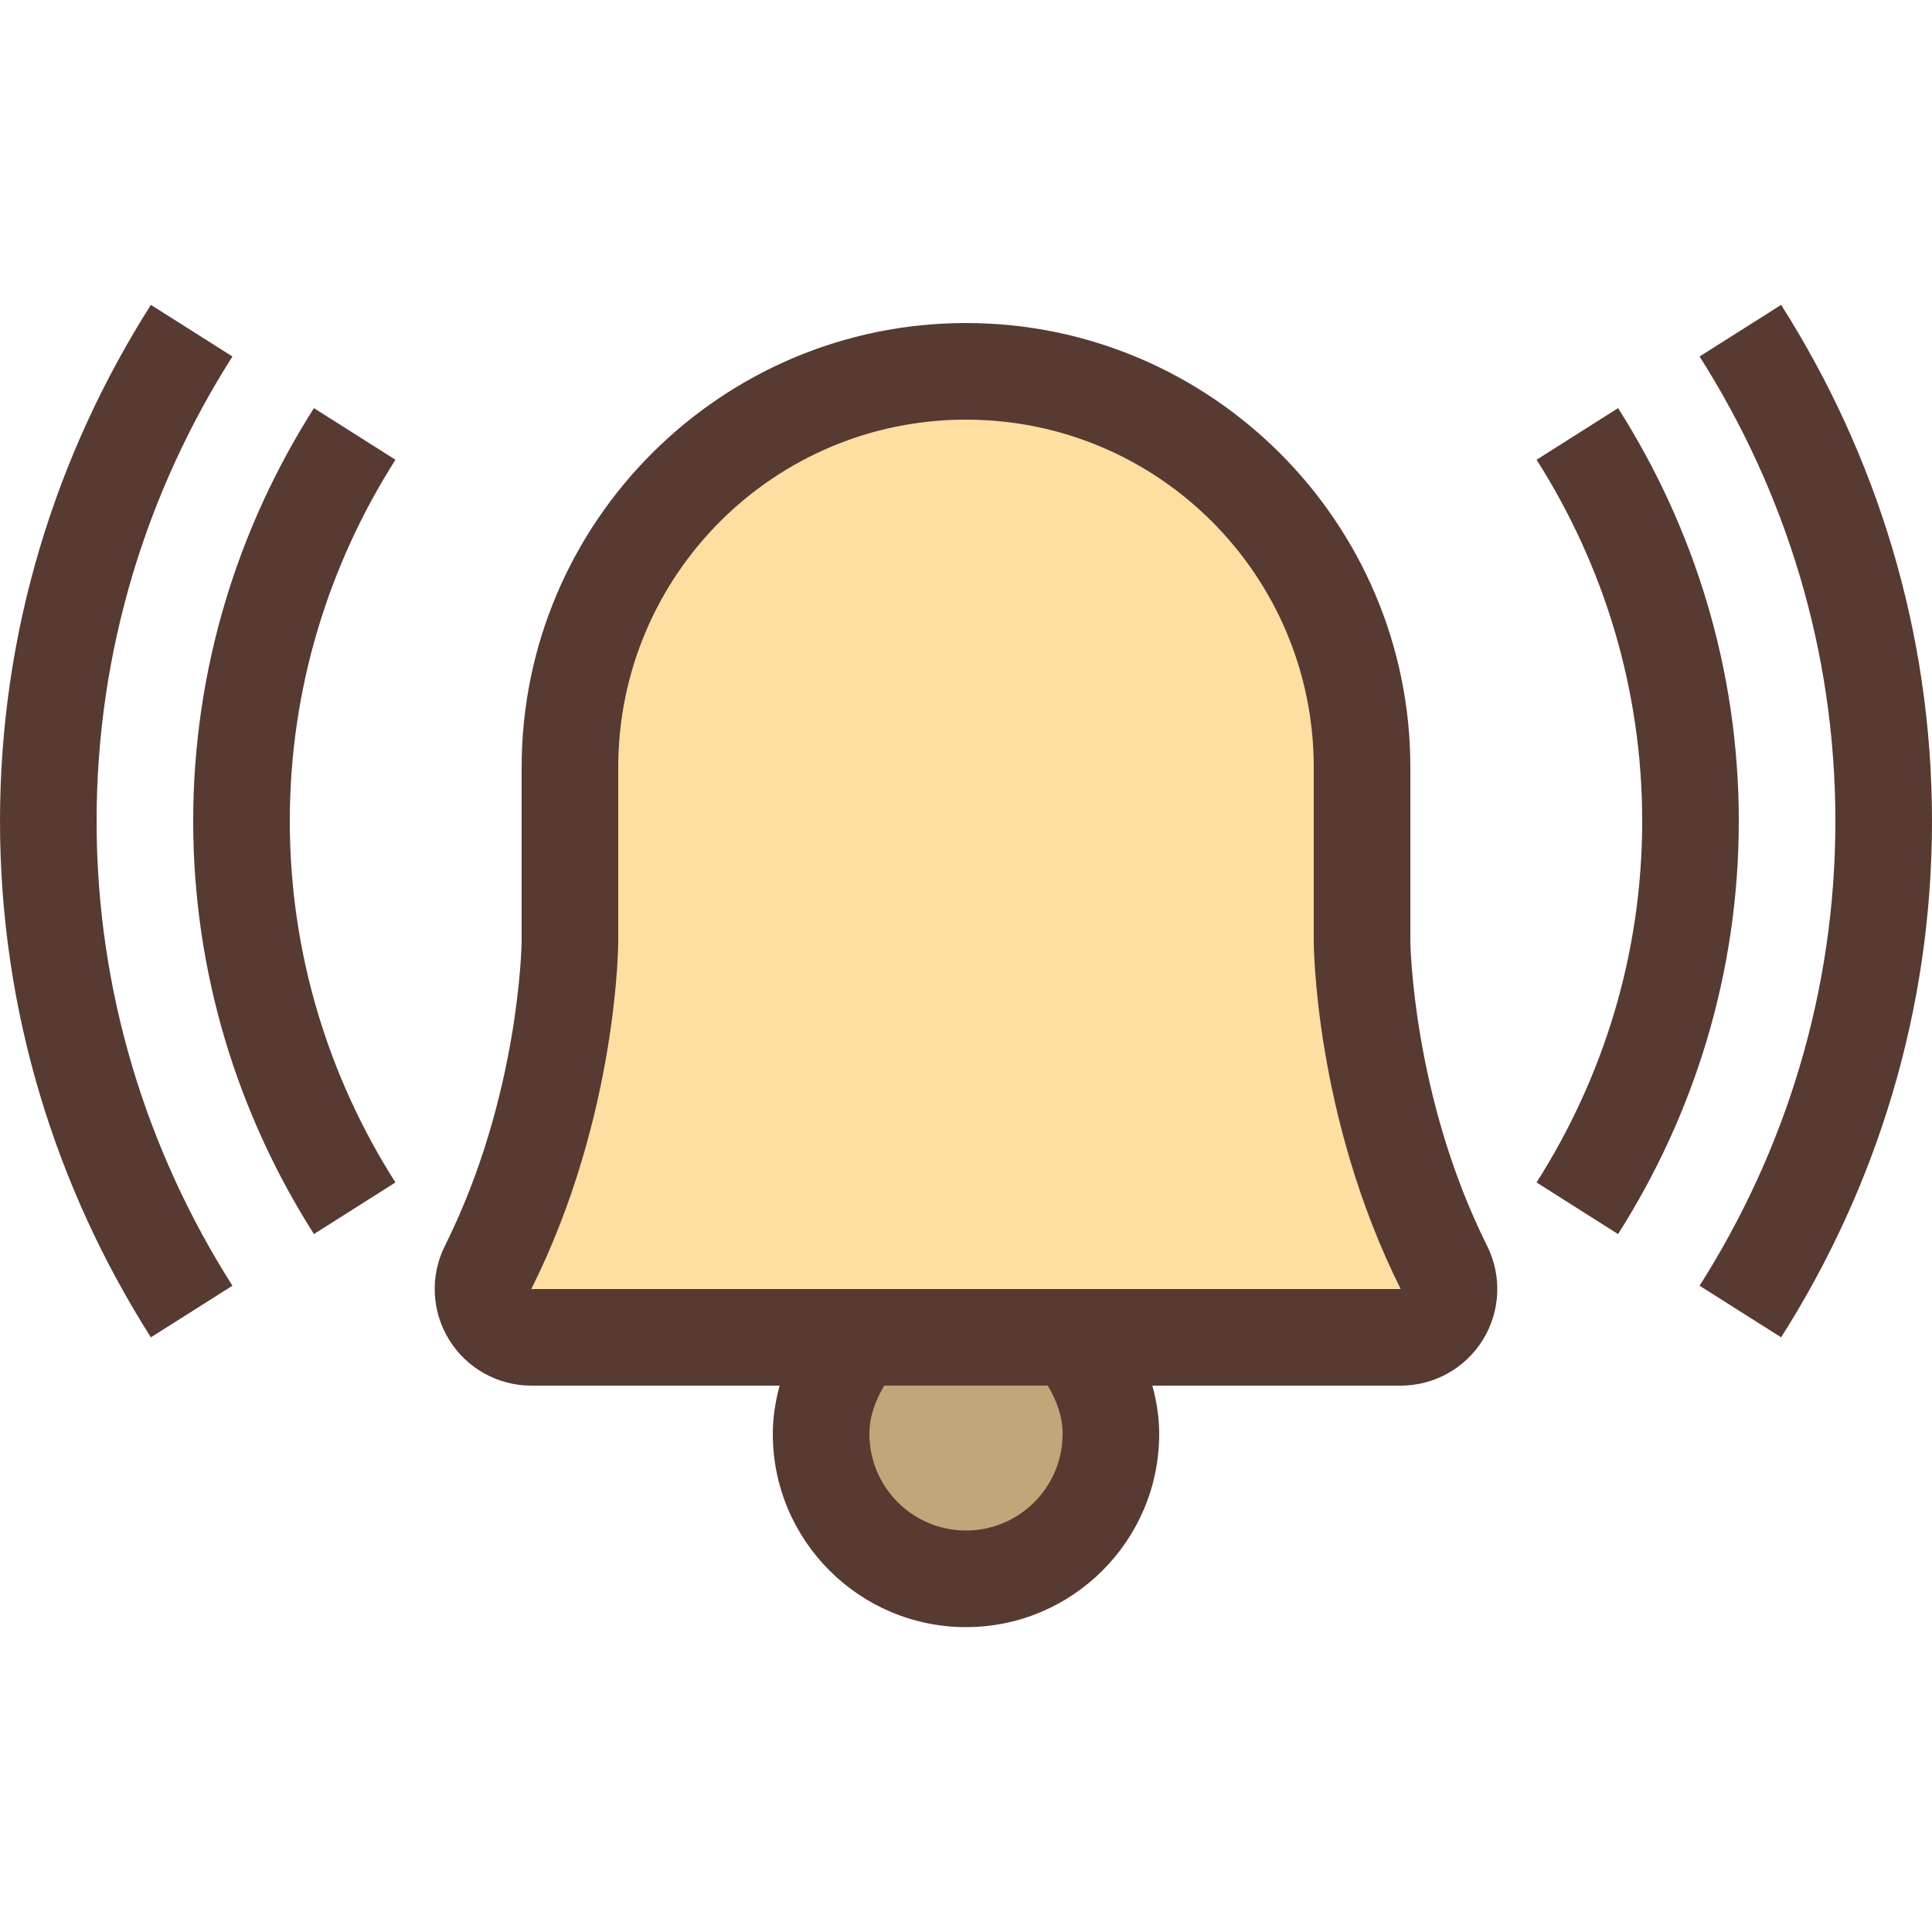
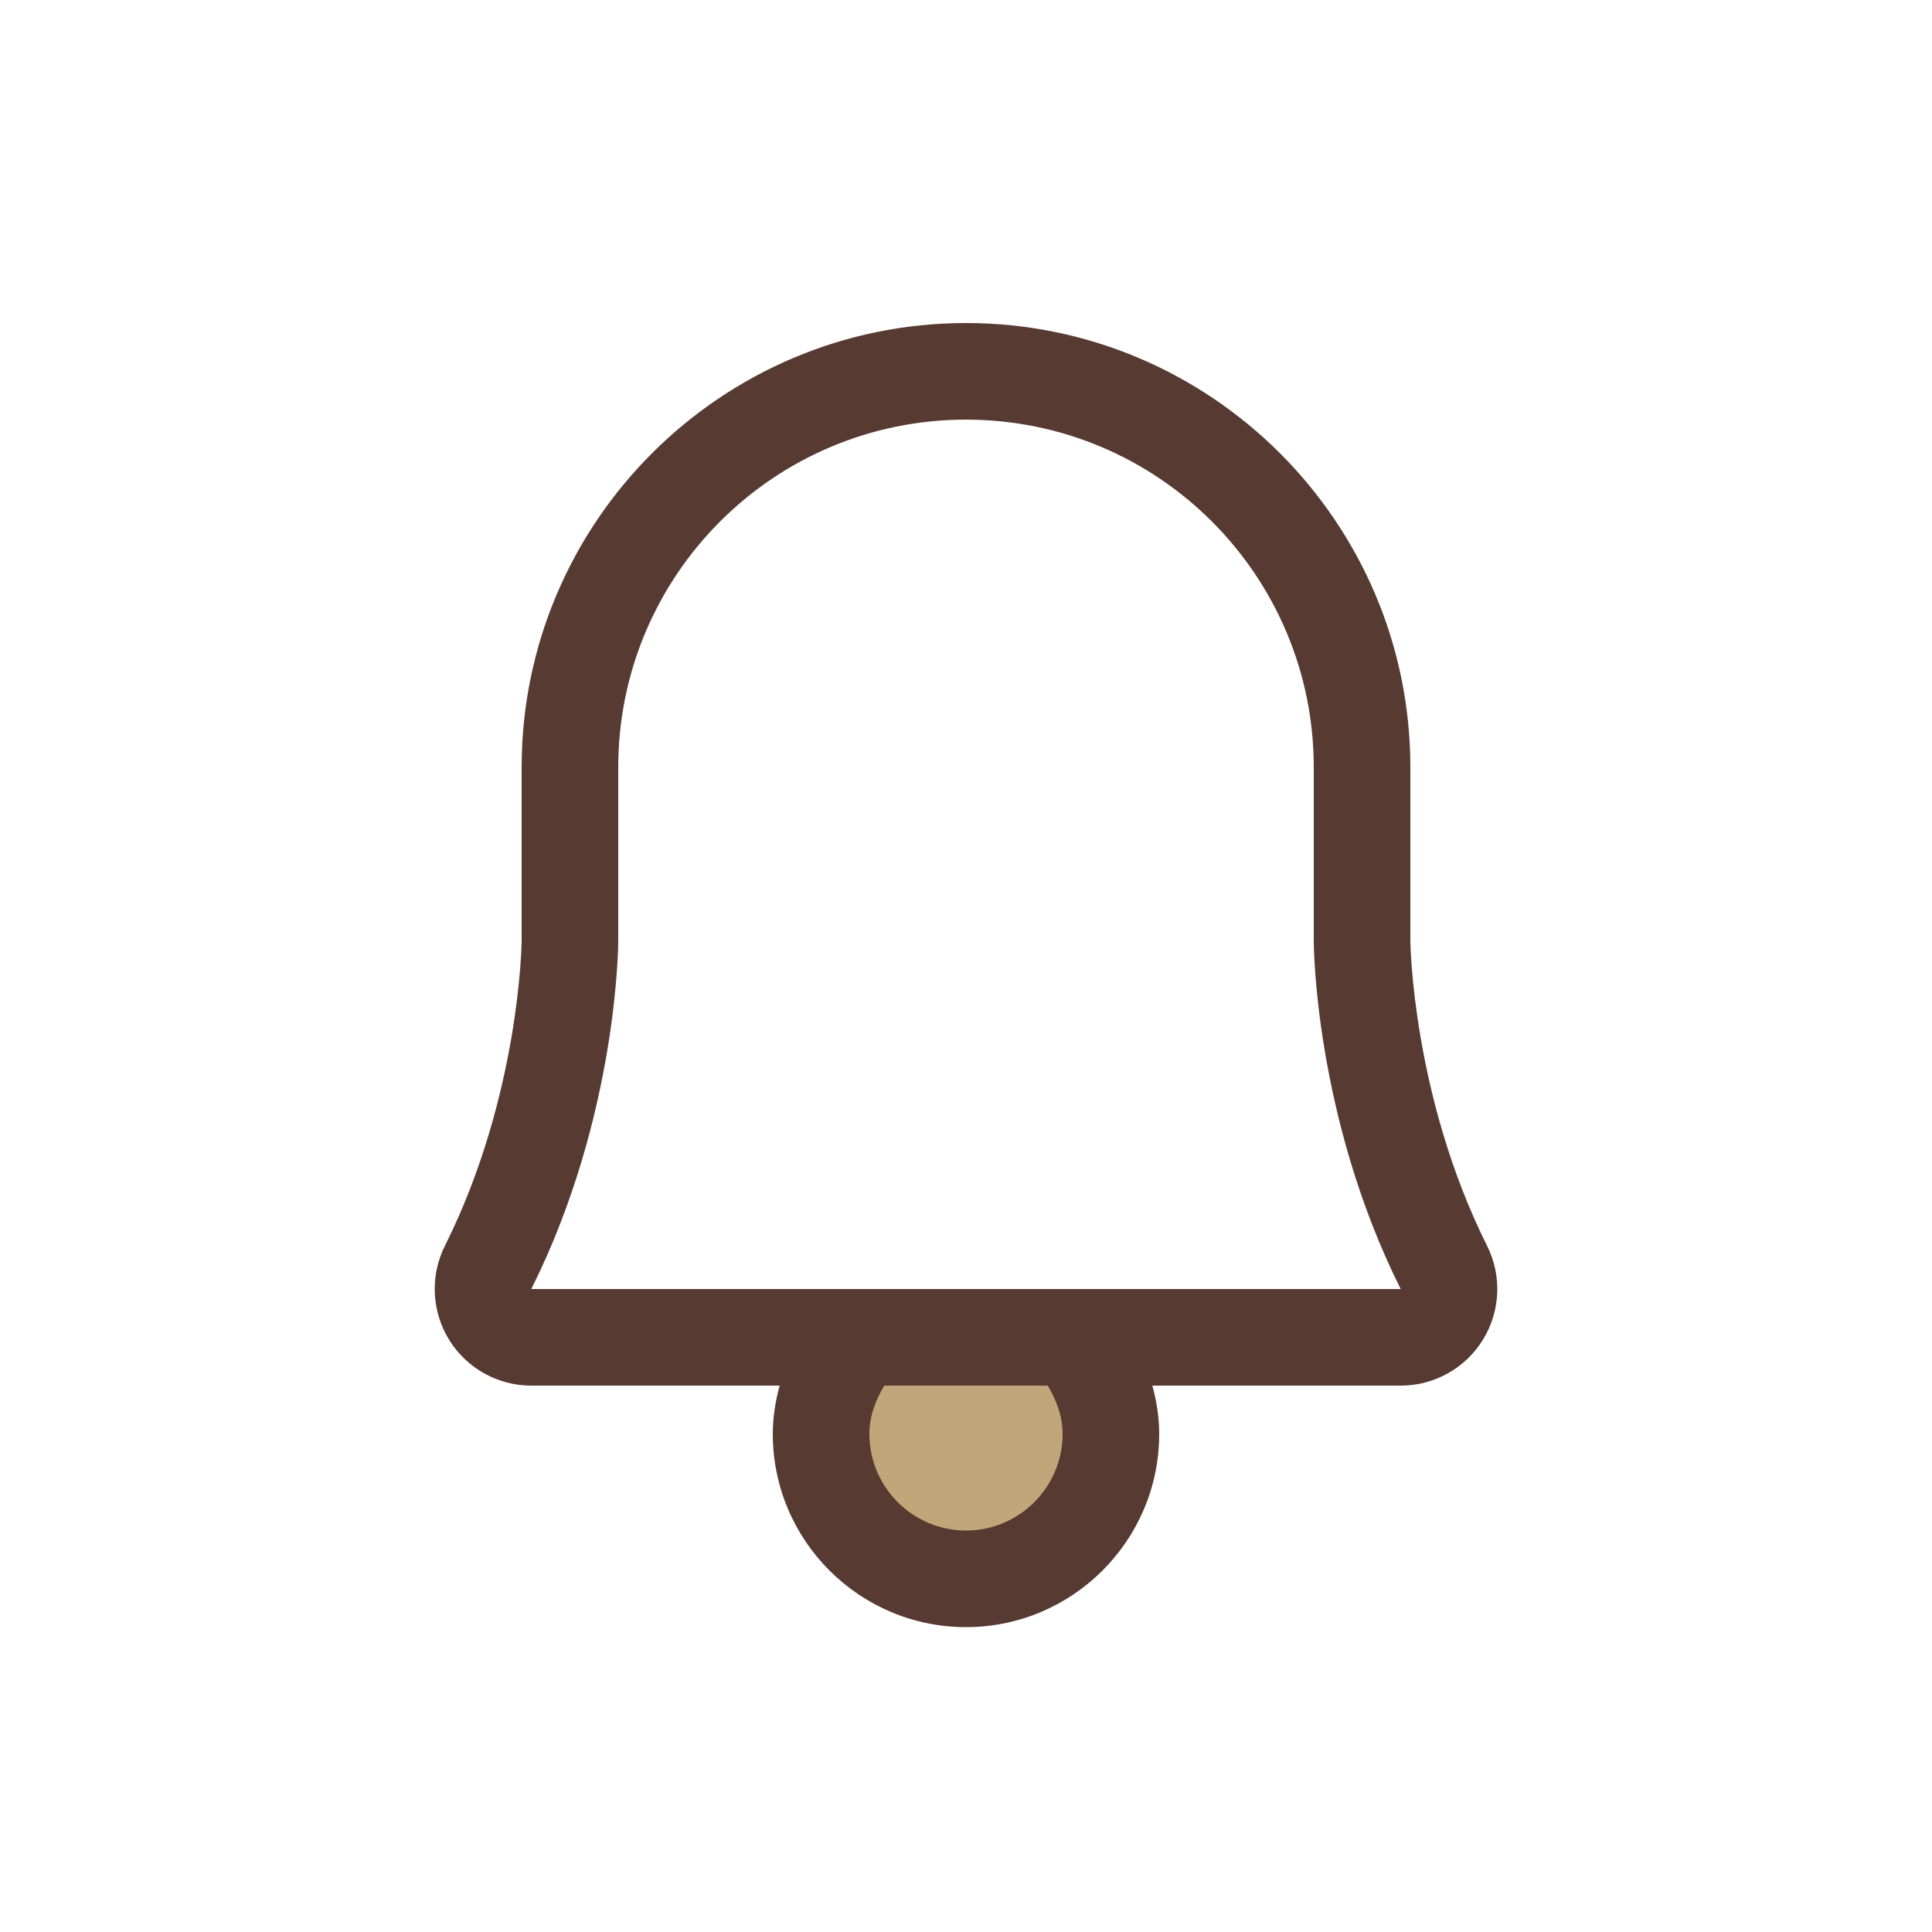
<svg xmlns="http://www.w3.org/2000/svg" height="800px" width="800px" version="1.1" id="Layer_1" viewBox="0 0 512 512" xml:space="preserve">
-   <path style="fill:#BFA779;" d="M256,418.406c-21.171,0-38.4-17.229-38.4-38.4c0-6.528,1.877-12.851,5.734-19.345l3.721-6.255h57.882  l3.721,6.255c3.866,6.494,5.734,12.817,5.734,19.345C294.4,401.186,277.171,418.406,256,418.406z" />
-   <path style="fill:#FEDEA1;" d="M120.09,354.406l9.259-18.526c21.444-42.88,21.692-86.007,21.692-86.443v-46.071  c0-57.873,47.087-104.96,104.96-104.96s104.96,47.087,104.96,104.96v46.071c0,0.418,0.375,43.81,21.692,86.443l9.259,18.526H120.09z  " />
+   <path style="fill:#BFA779;" d="M256,418.406c-21.171,0-38.4-17.229-38.4-38.4c0-6.528,1.877-12.851,5.734-19.345l3.721-6.255h57.882  c3.866,6.494,5.734,12.817,5.734,19.345C294.4,401.186,277.171,418.406,256,418.406z" />
  <g>
    <path style="fill:#573A32;" d="M373.76,249.446v-46.08c0-64.93-52.83-117.76-117.76-117.76s-117.76,52.83-117.76,117.76v46.08   c0,0.333-0.478,40.986-20.335,80.708c-3.968,7.936-3.541,17.357,1.118,24.909c4.668,7.552,12.902,12.143,21.777,12.143h65.809   c-1.109,4.087-1.809,8.354-1.809,12.8c0,28.237,22.963,51.2,51.2,51.2s51.2-22.963,51.2-51.2c0-4.446-0.7-8.713-1.809-12.8H371.2   c8.875,0,17.109-4.591,21.777-12.143c4.668-7.543,5.086-16.973,1.118-24.909C374.315,290.586,373.76,249.847,373.76,249.446z    M256,405.606c-14.114,0-25.6-11.486-25.6-25.6c0-4.762,1.664-8.977,3.934-12.8h43.332c2.27,3.823,3.934,8.038,3.934,12.8   C281.6,394.121,270.114,405.606,256,405.606z M140.8,341.606c23.04-46.08,23.04-92.16,23.04-92.16v-46.08   c0-50.901,41.259-92.16,92.16-92.16s92.16,41.259,92.16,92.16v46.08c0,0,0,46.08,23.04,92.16   C348.16,341.606,163.84,341.606,140.8,341.606z" />
-     <path style="fill:#573A32;" d="M428.809,108.16l-21.598,13.679c17.63,27.733,27.989,60.527,27.989,95.761   s-10.359,68.028-27.998,95.761L428.8,327.04c20.156-31.701,32-69.18,32-109.44S448.956,139.861,428.809,108.16z" />
-     <path style="fill:#573A32;" d="M83.191,108.16C63.044,139.861,51.2,177.34,51.2,217.6s11.844,77.739,31.991,109.44l21.598-13.679   C87.159,285.628,76.8,252.834,76.8,217.6s10.359-68.028,27.998-95.761L83.191,108.16z" />
-     <path style="fill:#573A32;" d="M472.013,80.794l-21.606,13.679C473.071,130.142,486.4,172.305,486.4,217.6   s-13.329,87.458-35.994,123.127l21.606,13.679C497.195,314.778,512,267.93,512,217.6S497.195,120.422,472.013,80.794z" />
-     <path style="fill:#573A32;" d="M61.594,94.473L39.987,80.794C14.805,120.422,0,167.27,0,217.6s14.805,97.178,39.987,136.806   l21.606-13.679C38.929,305.058,25.6,262.895,25.6,217.6S38.929,130.142,61.594,94.473z" />
  </g>
</svg>